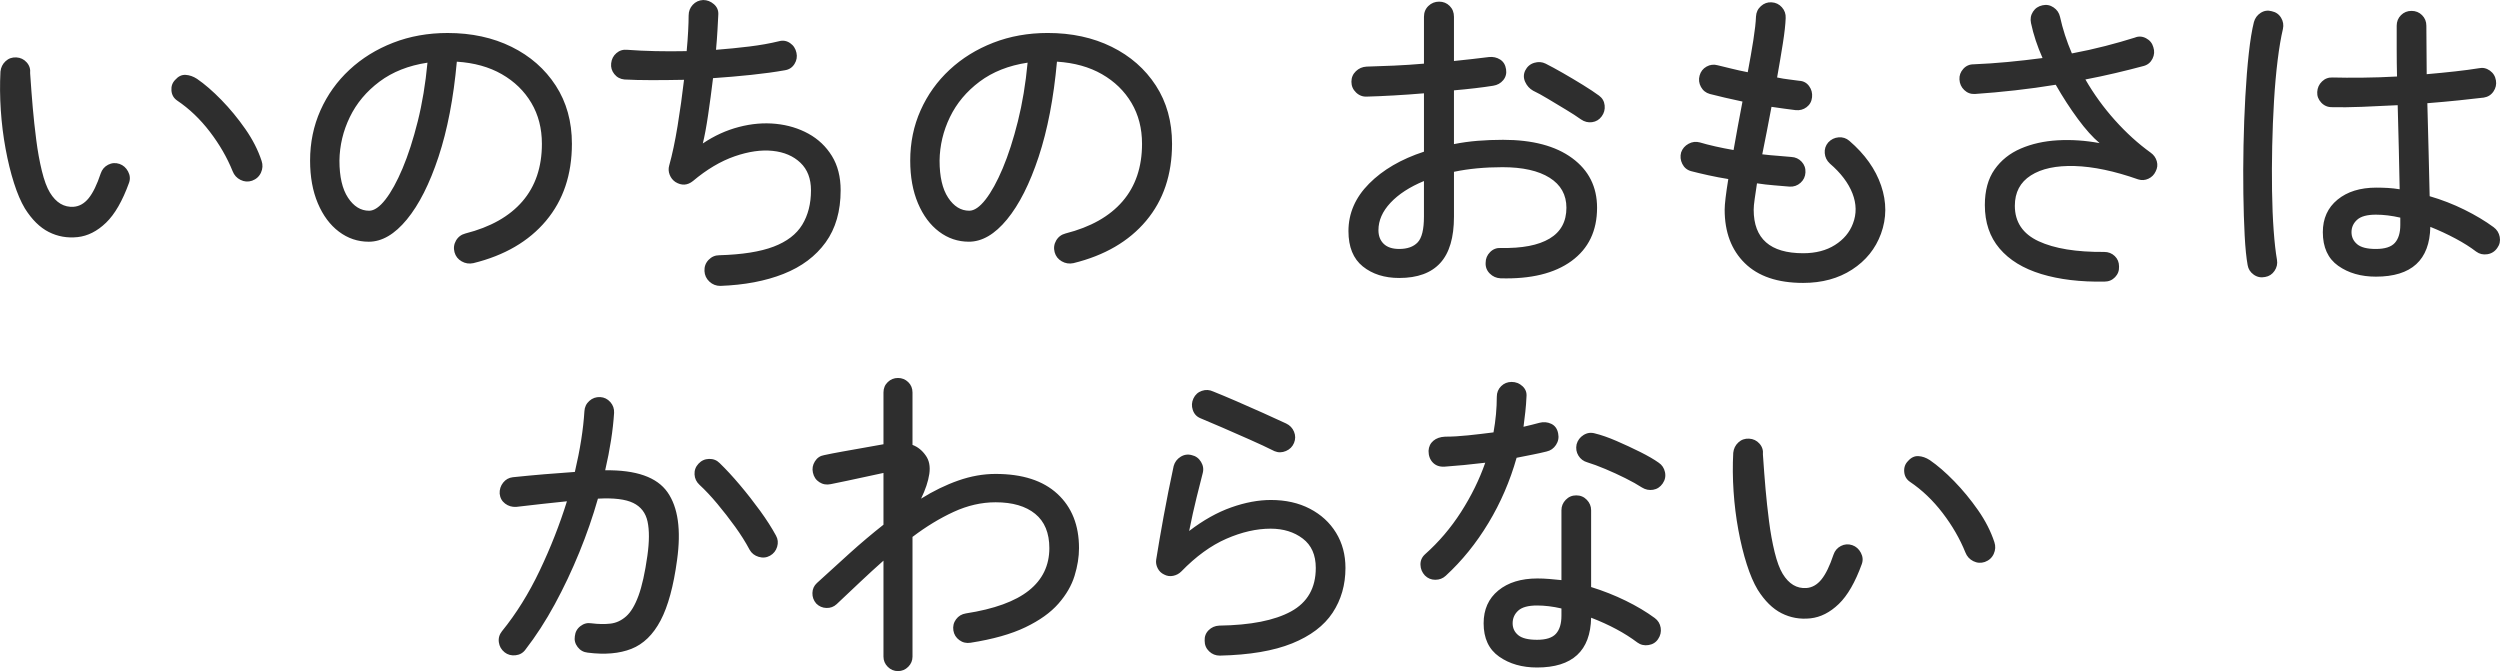
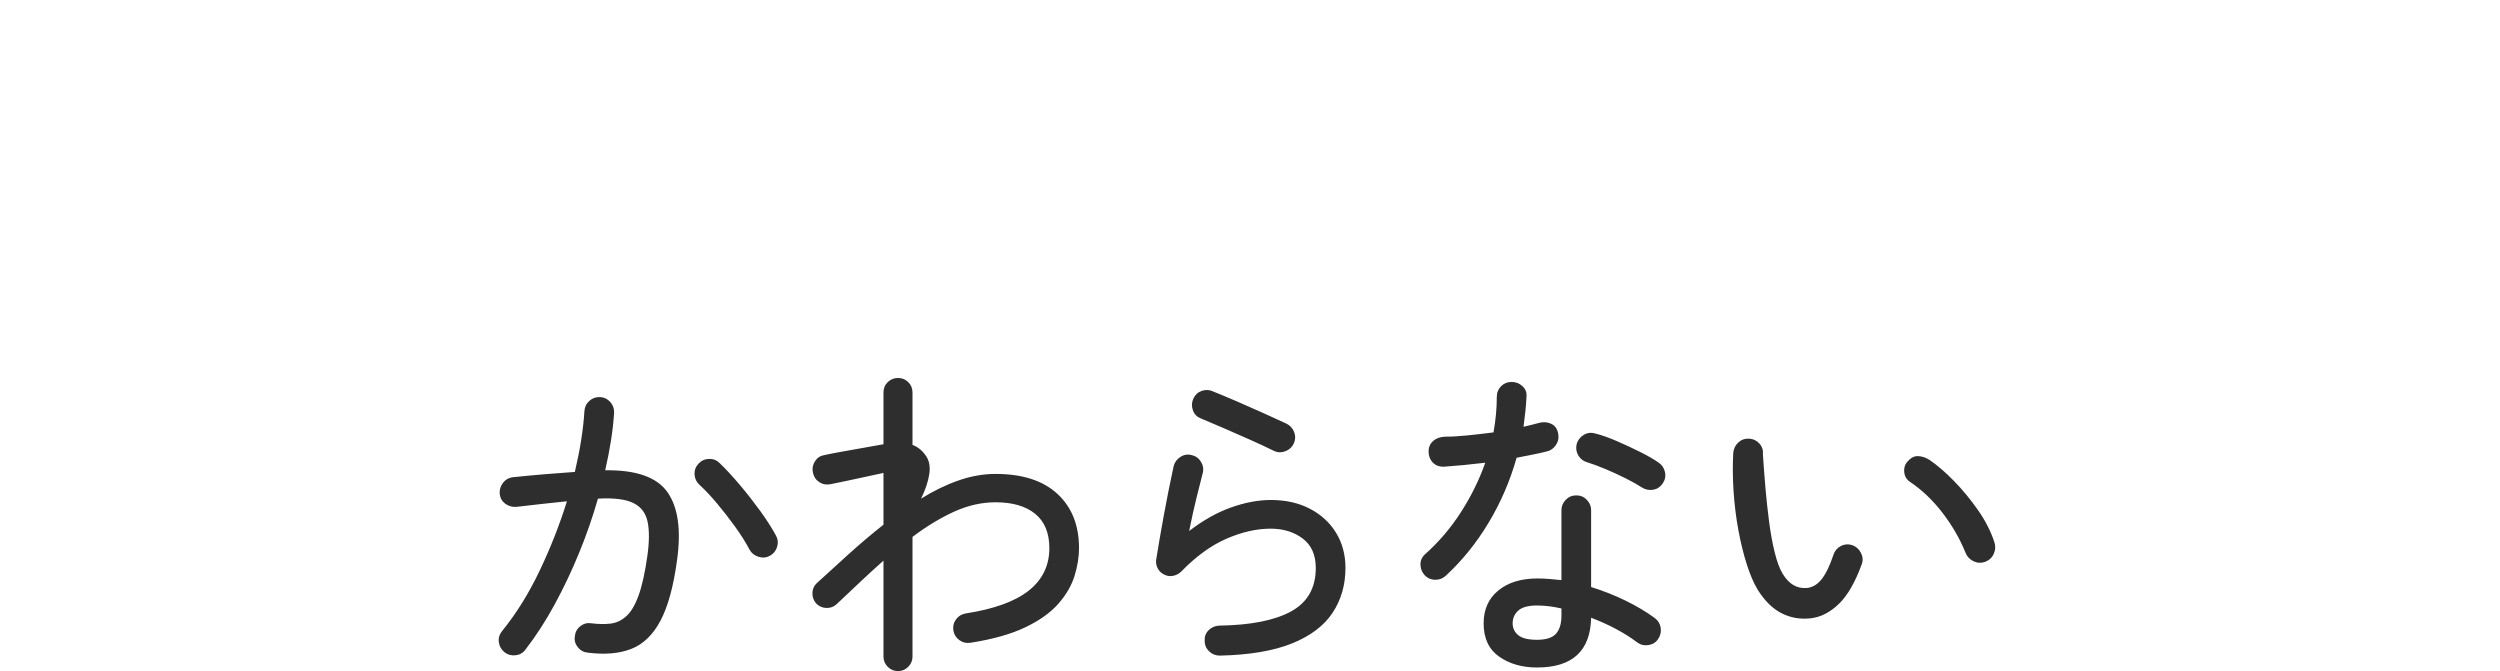
<svg xmlns="http://www.w3.org/2000/svg" enable-background="new 0 0 953 255.828" height="255.828" viewBox="0 0 953 255.828" width="953">
  <g fill="#2e2e2e">
    <path d="m760.008 211.143c.671-1.466.757-2.954.252-4.462-1.341-4.105-3.415-8.17-6.222-12.195-2.808-4.021-5.845-7.707-9.113-11.061-3.267-3.351-6.369-6.033-9.301-8.043-1.427-.923-2.871-1.425-4.338-1.51-1.466-.08-2.788.546-3.96 1.887-1.089 1.089-1.571 2.45-1.444 4.085.125 1.632.856 2.913 2.198 3.833 4.609 3.101 8.758 7.062 12.447 11.879 3.686 4.82 6.576 9.825 8.672 15.021.585 1.508 1.591 2.619 3.015 3.331 1.425.712 2.894.818 4.401.313 1.592-.584 2.723-1.612 3.393-3.078m-59.076 19.107c3.351-3.226 6.286-8.317 8.799-15.274.502-1.425.377-2.846-.377-4.274-.754-1.425-1.846-2.389-3.271-2.891-1.508-.502-2.951-.396-4.334.313-1.383.715-2.325 1.824-2.83 3.331-1.425 4.274-2.954 7.416-4.587 9.429-1.635 2.012-3.542 3.101-5.72 3.268-3.689.252-6.704-1.549-9.049-5.404-1.175-1.926-2.2-4.692-3.079-8.295-.881-3.603-1.593-7.544-2.137-11.818-.546-4.274-.987-8.337-1.322-12.192s-.671-8.253-1.006-13.198c.169-1.591-.271-2.974-1.319-4.149-1.047-1.172-2.367-1.801-3.958-1.885-1.594-.083-2.955.396-4.085 1.444-1.134 1.05-1.782 2.37-1.948 3.96-.252 4.775-.211 9.678.125 14.705.333 5.027.942 9.93 1.824 14.708.879 4.775 1.948 9.135 3.204 13.073 1.258 3.938 2.641 7.164 4.149 9.678 2.68 4.274 5.718 7.27 9.113 8.988s7.059 2.367 10.997 1.948c3.854-.416 7.457-2.239 10.811-5.465m-122.181 11.878c-1.425-1.172-2.137-2.683-2.137-4.526 0-1.926.712-3.539 2.137-4.839s3.813-1.948 7.167-1.948c2.932 0 6.034.377 9.301 1.131v2.766c0 3.015-.693 5.302-2.073 6.851-1.383 1.552-3.794 2.325-7.228 2.325-3.354 0-5.743-.585-7.167-1.76m51.411-55.432c1.51-.252 2.724-1.048 3.647-2.389.92-1.341 1.214-2.785.879-4.337-.335-1.549-1.131-2.744-2.389-3.584-1.757-1.255-4.105-2.616-7.037-4.085-2.935-1.463-5.953-2.868-9.052-4.21-3.101-1.339-5.867-2.303-8.295-2.891-1.511-.418-2.935-.208-4.274.629-1.341.837-2.223 2.009-2.642 3.52-.335 1.591-.105 3.038.693 4.335.796 1.3 1.949 2.159 3.456 2.577 1.926.588 4.188 1.427 6.787 2.514 2.597 1.092 5.155 2.264 7.669 3.52 2.514 1.258 4.606 2.431 6.283 3.52 1.343.839 2.767 1.13 4.275.881m-62.785 12.693c4.65-7.707 8.234-16.005 10.748-24.888 2.092-.418 4.104-.818 6.034-1.195 1.926-.377 3.728-.773 5.404-1.195 1.508-.333 2.702-1.172 3.583-2.514.879-1.339 1.15-2.805.815-4.398-.335-1.76-1.214-2.974-2.638-3.645-1.427-.671-2.935-.795-4.526-.377-1.843.502-3.855 1.003-6.034 1.508.252-1.926.482-3.833.693-5.72.208-1.885.355-3.789.438-5.718.169-1.591-.335-2.932-1.508-4.024-1.175-1.086-2.558-1.632-4.149-1.632s-2.932.546-4.022 1.632c-1.089 1.092-1.635 2.433-1.635 4.024 0 2.178-.105 4.398-.313 6.66-.21 2.264-.524 4.57-.942 6.915-3.267.421-6.496.798-9.678 1.131-3.187.335-6.119.502-8.8.502-1.846.086-3.331.61-4.462 1.571-1.131.964-1.741 2.245-1.824 3.836 0 1.843.543 3.331 1.635 4.462 1.086 1.131 2.555 1.655 4.398 1.571 2.344-.166 4.839-.377 7.48-.629 2.638-.252 5.341-.543 8.106-.881-2.261 6.455-5.343 12.718-9.237 18.793-3.896 6.078-8.486 11.46-13.766 16.152-1.175 1.089-1.741 2.411-1.696 3.96.042 1.549.607 2.913 1.696 4.085 1.089 1.089 2.408 1.632 3.96 1.632 1.549 0 2.869-.502 3.961-1.508 6.202-5.695 11.628-12.397 16.279-20.11m39.155 36.077c6.954 2.683 12.821 5.826 17.596 9.429 1.258.923 2.683 1.255 4.276 1.003 1.588-.249 2.805-1.003 3.645-2.262.92-1.339 1.255-2.785 1.006-4.337-.252-1.549-1.006-2.785-2.264-3.708-3.184-2.345-6.871-4.542-11.061-6.599-4.19-2.051-8.591-3.789-13.198-5.216v-29.289c0-1.508-.546-2.827-1.635-3.958s-2.43-1.696-4.021-1.696c-1.593 0-2.935.565-4.022 1.696-1.092 1.131-1.635 2.45-1.635 3.958v26.651c-1.594-.169-3.143-.316-4.651-.441s-3.018-.188-4.526-.188c-6.202 0-11.166 1.53-14.894 4.587-3.73 3.06-5.595 7.228-5.595 12.508 0 5.701 1.968 9.93 5.909 12.696 3.938 2.766 8.755 4.149 14.456 4.149 13.489-.002 20.362-6.332 20.614-18.983m-116.336-63.542c1.466-.626 2.494-1.652 3.082-3.079.585-1.425.585-2.846 0-4.274-.588-1.425-1.593-2.469-3.018-3.143-2.514-1.172-5.449-2.514-8.8-4.021-3.351-1.508-6.724-2.996-10.119-4.462-3.392-1.466-6.347-2.702-8.86-3.708-1.427-.671-2.871-.754-4.337-.252-1.466.504-2.536 1.469-3.204 2.891-.674 1.427-.756 2.893-.252 4.401.502 1.508 1.466 2.555 2.891 3.143 2.261.923 5.069 2.117 8.422 3.581 3.351 1.469 6.787 2.977 10.307 4.526 3.52 1.552 6.701 3.038 9.553 4.462 1.423.586 2.869.564 4.335-.065m2.326 73.347c7.04-2.849 12.195-6.746 15.462-11.69s4.903-10.642 4.903-17.094c0-5.03-1.194-9.492-3.583-13.389s-5.718-6.954-9.991-9.176c-4.274-2.217-9.221-3.329-14.833-3.329-4.778 0-9.828.942-15.146 2.827-5.324 1.885-10.667 4.883-16.027 8.988.92-4.609 1.862-8.863 2.827-12.76s1.741-6.976 2.326-9.237c.418-1.508.208-2.954-.627-4.337-.84-1.383-2.012-2.239-3.52-2.577-1.508-.419-2.935-.208-4.274.629-1.341.84-2.223 2.012-2.641 3.52-1.424 6.621-2.702 13.032-3.833 19.231-1.131 6.203-2.073 11.69-2.83 16.468-.169 1.089.019 2.178.565 3.268.546 1.089 1.363 1.885 2.453 2.389 1.086.585 2.239.754 3.456.502 1.214-.252 2.242-.795 3.079-1.635 5.615-5.781 11.355-9.95 17.222-12.505 5.864-2.555 11.479-3.836 16.842-3.836 4.861 0 8.946 1.258 12.255 3.772 3.312 2.514 4.967 6.244 4.967 11.188 0 7.624-3.143 13.156-9.429 16.59-6.283 3.437-15.418 5.238-27.402 5.407-1.593.083-2.935.671-4.022 1.757-1.089 1.092-1.593 2.433-1.508 4.024 0 1.594.565 2.935 1.696 4.021 1.131 1.089 2.491 1.635 4.085 1.635 11.315-.253 20.491-1.805 27.528-4.651m-146.312 8.924c1.089-1.089 1.635-2.389 1.635-3.897v-45.63c5.193-3.938 10.432-7.12 15.711-9.553 5.28-2.428 10.601-3.645 15.964-3.645 6.452 0 11.479 1.466 15.082 4.398 3.603 2.935 5.407 7.292 5.407 13.073 0 6.621-2.6 12.006-7.793 16.152-5.197 4.149-13.201 7.062-24.01 8.736-1.593.252-2.849 1.006-3.772 2.264-.923 1.255-1.255 2.683-1.006 4.274.252 1.508 1.006 2.724 2.264 3.644 1.255.923 2.68 1.258 4.274 1.006 8.547-1.339 15.523-3.309 20.928-5.909 5.407-2.597 9.595-5.593 12.571-8.988 2.974-3.392 5.027-6.931 6.158-10.62 1.131-3.686 1.696-7.206 1.696-10.559 0-8.714-2.744-15.606-8.231-20.678-5.491-5.069-13.348-7.602-23.569-7.602-4.695 0-9.429.837-14.204 2.514-4.778 1.677-9.512 3.98-14.204 6.912 1.674-3.434 2.722-6.577 3.143-9.426.418-2.849-.044-5.197-1.383-7.04-1.341-1.929-3.018-3.27-5.027-4.024v-19.985c0-1.591-.546-2.91-1.635-3.96-1.089-1.045-2.389-1.571-3.897-1.571s-2.807.527-3.896 1.571c-1.089 1.05-1.635 2.37-1.635 3.96v19.736c-1.843.335-4.19.754-7.037 1.255-2.852.504-5.679 1.006-8.486 1.508-2.808.504-5.175.964-7.101 1.383-1.511.252-2.683 1.05-3.52 2.389-.84 1.341-1.092 2.766-.754 4.274.333 1.594 1.15 2.808 2.45 3.645 1.297.84 2.744 1.092 4.337.757 1.591-.335 3.622-.757 6.094-1.258 2.472-.502 5.008-1.048 7.605-1.635 2.597-.585 4.734-1.045 6.41-1.383v19.736c-4.357 3.437-8.652 7.062-12.882 10.873-4.235 3.814-8.403 7.605-12.508 11.377-1.089 1.006-1.657 2.262-1.696 3.769-.044 1.51.438 2.852 1.444 4.024 1.089 1.089 2.389 1.655 3.897 1.696 1.508.044 2.807-.441 3.897-1.447 3.018-2.846 6.011-5.676 8.988-8.484 2.974-2.808 5.928-5.51 8.86-8.107v36.578c0 1.508.546 2.808 1.635 3.897 1.089 1.086 2.389 1.632 3.896 1.632 1.511.001 2.811-.545 3.9-1.632m-49.965-45.754c.457-1.508.313-2.932-.44-4.274-1.594-2.932-3.603-6.075-6.034-9.429-2.434-3.351-5.008-6.64-7.73-9.866-2.724-3.226-5.302-6.011-7.733-8.359-1.089-1.089-2.43-1.613-4.021-1.571-1.594.042-2.935.649-4.022 1.824-1.092 1.172-1.593 2.533-1.51 4.085.083 1.549.712 2.871 1.887 3.958 2.178 2.012 4.44 4.42 6.787 7.228 2.345 2.808 4.606 5.72 6.788 8.736 2.178 3.018 4.021 5.95 5.532 8.799.754 1.341 1.904 2.242 3.456 2.702 1.549.463 2.996.316 4.338-.441 1.339-.754 2.24-1.884 2.702-3.392m-55.559 38.903c4.567-1.801 8.276-5.404 11.125-10.809 2.846-5.407 4.944-13.092 6.286-23.067 1.591-11.479.377-20.09-3.647-25.83-4.021-5.74-11.939-8.528-23.757-8.359 1.843-7.962 2.974-15.251 3.395-21.873.083-1.591-.399-2.974-1.447-4.149-1.048-1.172-2.325-1.801-3.833-1.885-1.593-.083-2.977.399-4.149 1.447-1.173 1.048-1.802 2.367-1.885 3.958-.421 6.873-1.635 14.581-3.644 23.128-3.772.252-7.649.546-11.629.881s-7.982.712-12.003 1.131c-1.508.169-2.746.859-3.708 2.073-.965 1.217-1.405 2.622-1.319 4.213.166 1.594.859 2.849 2.073 3.769 1.214.923 2.619 1.341 4.213 1.258 3.351-.419 6.64-.795 9.866-1.131 3.226-.335 6.388-.671 9.49-1.006-2.766 8.883-6.222 17.682-10.371 26.396-4.146 8.716-8.944 16.427-14.392 23.131-1.003 1.255-1.402 2.661-1.192 4.21.208 1.552.943 2.827 2.198 3.833 1.172.923 2.555 1.3 4.149 1.131 1.591-.169 2.849-.879 3.772-2.137 4.022-5.194 7.749-10.956 11.186-17.283 3.437-6.325 6.558-12.926 9.365-19.797 2.808-6.87 5.175-13.702 7.103-20.49 6.034-.333 10.515.211 13.447 1.635 2.932 1.425 4.756 3.791 5.468 7.101.712 3.312.693 7.649-.061 13.009-.923 6.538-2.056 11.629-3.395 15.274-1.341 3.645-2.913 6.266-4.714 7.857-1.802 1.591-3.791 2.514-5.97 2.763-2.181.252-4.609.211-7.289-.125-1.511-.252-2.893.105-4.149 1.07-1.259.964-1.971 2.242-2.137 3.833-.252 1.508.103 2.891 1.067 4.149.961 1.255 2.242 1.968 3.835 2.137 6.534.835 12.085.356 16.653-1.446" />
-     <path d="m898.53 93.08c-1.425-1.214-2.137-2.744-2.137-4.587s.712-3.414 2.137-4.714c1.424-1.3 3.814-1.948 7.164-1.948 2.932 0 6.034.377 9.301 1.131v2.766c0 3.015-.69 5.299-2.073 6.851-1.383 1.549-3.792 2.325-7.228 2.325-3.351 0-5.74-.607-7.164-1.824m-31.487 10.183c.879-1.3 1.195-2.702.943-4.213-.502-2.846-.923-6.555-1.259-11.122-.335-4.567-.546-9.617-.626-15.149-.086-5.529-.064-11.227.061-17.094.128-5.864.355-11.604.693-17.219.333-5.615.795-10.789 1.383-15.526.585-4.734 1.255-8.691 2.009-11.879.336-1.508.106-2.932-.69-4.274-.798-1.339-1.993-2.178-3.583-2.514-1.508-.418-2.913-.208-4.21.629-1.3.84-2.159 2.012-2.578 3.52-.754 3.015-1.405 6.998-1.948 11.942-.546 4.944-.987 10.432-1.319 16.465-.336 6.034-.566 12.236-.693 18.602-.125 6.372-.147 12.508-.061 18.417.083 5.906.252 11.23.501 15.964.252 4.734.629 8.484 1.131 11.249.252 1.508 1.026 2.722 2.326 3.645s2.744 1.214 4.337.881c1.507-.251 2.701-1.027 3.583-2.324m59.393-16.782c3.351 1.341 6.555 2.827 9.614 4.462 3.06 1.635 5.676 3.29 7.857 4.966 1.255.923 2.68 1.255 4.274 1.003 1.591-.249 2.849-1.045 3.772-2.386.92-1.258 1.233-2.661.942-4.213-.296-1.549-1.07-2.785-2.325-3.708-3.187-2.345-6.896-4.565-11.125-6.663-4.232-2.092-8.655-3.811-13.261-5.152-.083-4.44-.211-9.761-.377-15.964-.169-6.2-.336-12.696-.505-19.484 4.191-.333 8.129-.69 11.818-1.067 3.686-.38 6.912-.734 9.678-1.07 1.591-.252 2.83-1.025 3.708-2.325.882-1.297 1.195-2.702.943-4.21-.252-1.591-1.025-2.849-2.325-3.772-1.3-.92-2.702-1.214-4.21-.881-2.6.421-5.593.818-8.988 1.195s-7.02.734-10.872 1.07c0-3.099-.022-6.2-.064-9.301s-.064-6.161-.064-9.176c0-1.591-.546-2.932-1.632-4.024-1.089-1.086-2.43-1.632-4.024-1.632-1.591 0-2.932.546-4.021 1.632-1.089 1.092-1.632 2.433-1.632 4.024v9.113c0 3.312.039 6.724.125 10.243-4.526.252-8.924.399-13.198.441-4.274.044-8.045.022-11.313-.064-1.594-.08-2.954.421-4.086 1.51-1.131 1.089-1.74 2.431-1.823 4.021-.083 1.508.418 2.849 1.508 4.021 1.089 1.175 2.431 1.76 4.024 1.76 3.268.086 7.101.044 11.502-.125 4.398-.166 8.944-.377 13.638-.629.166 5.781.313 11.46.438 17.034.128 5.573.23 10.579.316 15.021-1.511-.252-2.998-.418-4.462-.504-1.469-.083-2.955-.125-4.462-.125-6.119 0-11.042 1.53-14.772 4.587-3.728 3.06-5.593 7.186-5.593 12.383 0 5.781 1.948 10.055 5.845 12.821s8.694 4.146 14.392 4.146c13.572.001 20.488-6.323 20.74-18.978m-120.169 19.168c1.089-1.131 1.591-2.494 1.508-4.085 0-1.591-.546-2.91-1.632-3.958-1.092-1.048-2.433-1.571-4.025-1.571-10.642.083-18.979-1.278-25.012-4.085-6.034-2.808-9.052-7.311-9.052-13.514 0-5.111 2.032-8.966 6.097-11.563 4.063-2.597 9.637-3.791 16.718-3.584 7.081.211 15.146 1.907 24.198 5.091 1.338.421 2.638.335 3.897-.252 1.255-.585 2.178-1.508 2.763-2.766.671-1.255.818-2.555.441-3.897-.377-1.339-1.153-2.428-2.326-3.268-4.775-3.434-9.323-7.561-13.638-12.38-4.315-4.82-8.065-9.994-11.25-15.523 3.938-.757 7.771-1.571 11.502-2.453 3.728-.879 7.311-1.779 10.748-2.702 1.508-.418 2.616-1.339 3.331-2.766.71-1.425.815-2.891.313-4.398-.421-1.508-1.341-2.641-2.766-3.395-1.424-.754-2.849-.837-4.274-.249-3.437 1.089-7.187 2.156-11.249 3.204-4.066 1.048-8.317 1.993-12.76 2.83-2.009-4.692-3.517-9.345-4.523-13.954-.336-1.508-1.153-2.702-2.453-3.581-1.3-.881-2.702-1.153-4.21-.818-1.593.335-2.807 1.153-3.644 2.45-.84 1.3-1.092 2.747-.754 4.337.92 4.357 2.386 8.799 4.398 13.325-4.443.585-8.882 1.089-13.325 1.508-4.443.418-8.758.712-12.946.879-1.593 0-2.913.588-3.96 1.76-1.048 1.175-1.53 2.514-1.444 4.024.081 1.591.69 2.932 1.821 4.021s2.494 1.594 4.085 1.508c4.944-.333 10.035-.795 15.274-1.383 5.235-.585 10.41-1.297 15.523-2.137 2.68 4.695 5.488 9.032 8.423 13.009 2.932 3.983 5.698 7.062 8.295 9.24-5.449-1.006-10.767-1.361-15.964-1.07-5.197.297-9.889 1.341-14.076 3.143-4.193 1.804-7.525 4.462-9.994 7.982-2.472 3.52-3.708 8.046-3.708 13.577 0 6.618 1.863 12.128 5.593 16.529 3.728 4.398 9.029 7.644 15.903 9.742 6.867 2.092 14.913 3.057 24.134 2.891 1.589.001 2.931-.565 4.02-1.698m-100.245-2.891c5.235-3.392 8.902-7.938 10.997-13.638 2.178-5.948 2.201-12.067.064-18.35-2.137-6.286-6.18-11.984-12.131-17.097-1.172-1.003-2.536-1.444-4.085-1.319-1.552.127-2.871.776-3.958 1.948-1.006 1.175-1.447 2.536-1.322 4.085.128 1.552.776 2.871 1.949 3.96 4.19 3.603 7.059 7.397 8.611 11.374 1.549 3.983 1.613 7.816.188 11.502-1.255 3.353-3.539 6.078-6.851 8.17-3.309 2.098-7.353 3.143-12.128 3.143-12.571 0-18.857-5.529-18.857-16.593 0-1.003.128-2.364.38-4.085.25-1.716.543-3.705.879-5.97 2.178.335 4.338.588 6.474.754 2.137.169 4.127.335 5.97.504 1.591.083 2.974-.396 4.149-1.447 1.172-1.048 1.801-2.367 1.884-3.96.083-1.591-.399-2.952-1.444-4.085-1.05-1.131-2.37-1.738-3.96-1.821-1.594-.166-3.312-.316-5.155-.441s-3.814-.313-5.906-.565c.585-2.849 1.173-5.801 1.76-8.863.585-3.057 1.173-6.136 1.76-9.237 1.674.252 3.287.482 4.839.69 1.549.211 2.993.399 4.337.565 1.591.169 2.993-.208 4.21-1.131 1.214-.92 1.904-2.178 2.073-3.769s-.21-3.018-1.131-4.274c-.923-1.258-2.178-1.929-3.772-2.012-1.089-.166-2.367-.335-3.833-.502-1.466-.169-2.996-.418-4.587-.757.837-4.692 1.571-9.027 2.198-13.009.629-3.98.984-7.184 1.07-9.614.083-1.591-.399-2.974-1.447-4.149-1.047-1.172-2.367-1.801-3.958-1.885-1.51-.083-2.852.396-4.024 1.444-1.173 1.05-1.802 2.37-1.885 3.96-.083 2.262-.421 5.26-1.006 8.988-.587 3.728-1.3 7.813-2.137 12.255-2.178-.418-4.274-.881-6.283-1.383-2.012-.504-3.73-.923-5.155-1.258-1.508-.418-2.935-.249-4.274.504-1.341.754-2.223 1.885-2.639 3.392-.421 1.51-.252 2.954.502 4.337s1.884 2.284 3.392 2.702c1.591.421 3.478.881 5.657 1.383 2.178.502 4.442 1.006 6.79 1.508-.588 3.101-1.175 6.222-1.763 9.365-.585 3.143-1.131 6.18-1.632 9.113-2.431-.418-4.756-.879-6.976-1.383-2.223-.502-4.171-1.003-5.845-1.508-1.511-.418-2.954-.249-4.338.504-1.383.754-2.325 1.843-2.827 3.268-.421 1.508-.274 2.974.438 4.398.712 1.427 1.824 2.347 3.331 2.766 1.926.502 4.126 1.028 6.599 1.571 2.472.546 5.008 1.028 7.605 1.447-.923 5.698-1.383 9.595-1.383 11.687 0 8.55 2.555 15.337 7.669 20.365 5.111 5.027 12.527 7.541 22.249 7.541 7.209.003 13.43-1.693 18.668-5.088m-178.555-9.803c-1.341-1.3-2.012-3.038-2.012-5.219 0-3.686 1.53-7.164 4.59-10.432 3.057-3.268 7.308-6.034 12.757-8.295v13.575c0 4.861-.795 8.129-2.389 9.806-1.591 1.677-3.938 2.514-7.037 2.514-2.6 0-4.57-.649-5.909-1.949m79.442-46.383c1.508-.208 2.722-.942 3.645-2.201.923-1.255 1.3-2.658 1.131-4.21-.169-1.549-.879-2.785-2.137-3.708-1.591-1.172-3.645-2.533-6.158-4.085-2.514-1.549-5.049-3.057-7.605-4.526-2.558-1.466-4.756-2.658-6.599-3.581-1.341-.671-2.788-.776-4.337-.316-1.552.463-2.702 1.447-3.456 2.954-.671 1.425-.671 2.871 0 4.337s1.674 2.575 3.015 3.331c1.591.754 3.501 1.801 5.72 3.14 2.22 1.341 4.482 2.705 6.788 4.085 2.303 1.383 4.213 2.622 5.72 3.708 1.338.925 2.765 1.283 4.273 1.072m-7.857 52.919c6.494-4.734 9.742-11.502 9.742-20.301 0-7.96-3.162-14.265-9.49-18.915-6.327-4.653-15.104-6.979-26.334-6.979-3.351 0-6.58.127-9.678.377-3.101.252-6.116.673-9.052 1.258v-20.49c2.849-.249 5.532-.521 8.046-.818 2.514-.291 4.817-.607 6.915-.942 1.591-.249 2.869-.962 3.833-2.137.962-1.172 1.319-2.555 1.067-4.146-.249-1.677-1.003-2.913-2.261-3.708-1.259-.795-2.683-1.111-4.274-.945-2.012.252-4.13.504-6.347.757-2.223.249-4.548.502-6.979.754v-16.846c0-1.674-.546-3.057-1.632-4.146-1.089-1.089-2.43-1.635-4.024-1.635-1.591 0-2.951.546-4.082 1.635-1.134 1.089-1.699 2.472-1.699 4.146v17.851c-3.855.335-7.666.585-11.438.754s-7.25.294-10.432.377c-1.594.083-2.955.671-4.085 1.76-1.134 1.089-1.699 2.431-1.699 4.021 0 1.594.585 2.954 1.76 4.085 1.172 1.131 2.555 1.655 4.149 1.571 3.015-.083 6.41-.23 10.182-.441 3.769-.208 7.624-.479 11.563-.818v22.249c-8.716 2.849-15.692 6.915-20.927 12.195-5.238 5.277-7.857 11.31-7.857 18.101 0 6.034 1.824 10.515 5.468 13.447s8.276 4.401 13.891 4.401c6.954 0 12.17-1.907 15.648-5.72 3.478-3.811 5.216-9.697 5.216-17.66v-17.093c2.766-.585 5.698-1.025 8.8-1.319 3.101-.294 6.327-.441 9.681-.441 7.707 0 13.699 1.341 17.973 4.021 4.274 2.683 6.41 6.496 6.41 11.438 0 5.28-2.137 9.199-6.41 11.754-4.274 2.558-10.476 3.753-18.602 3.584-1.593-.083-2.954.438-4.085 1.571-1.131 1.131-1.699 2.494-1.699 4.085-.083 1.591.441 2.952 1.571 4.085 1.134 1.131 2.494 1.738 4.085 1.821 11.563.336 20.592-1.865 27.086-6.598m-237.633-24.134c-2.181-3.309-3.267-8.023-3.267-14.14.083-5.784 1.402-11.313 3.958-16.593s6.327-9.783 11.313-13.514c4.986-3.728 11.083-6.136 18.289-7.228-.754 8.046-1.99 15.506-3.708 22.377s-3.644 12.84-5.781 17.912c-2.137 5.069-4.318 9.029-6.535 11.879-2.223 2.849-4.296 4.274-6.222 4.274-3.188-.001-5.868-1.656-8.047-4.967m75.482 8.799c6.579-7.835 9.869-17.618 9.869-29.35 0-8.464-2.056-15.858-6.161-22.186-4.107-6.327-9.722-11.252-16.842-14.772-7.126-3.517-15.254-5.277-24.386-5.277-7.458 0-14.373 1.236-20.739 3.708-6.371 2.472-11.923 5.906-16.656 10.307-4.734 4.398-8.423 9.553-11.061 15.459-2.641 5.909-3.96 12.3-3.96 19.17 0 6.203.984 11.626 2.954 16.277 1.968 4.651 4.65 8.256 8.046 10.812 3.392 2.555 7.184 3.833 11.374 3.833 5.027 0 9.869-2.83 14.52-8.486 4.65-5.654 8.672-13.616 12.067-23.882 3.392-10.263 5.718-22.352 6.976-36.265 6.618.421 12.339 2.012 17.158 4.778 4.817 2.766 8.566 6.41 11.249 10.936 2.68 4.523 4.022 9.722 4.022 15.587 0 8.883-2.472 16.194-7.417 21.933-4.944 5.74-12.192 9.825-21.745 12.255-1.593.421-2.785 1.319-3.581 2.702-.798 1.383-.987 2.871-.568 4.462.418 1.508 1.322 2.661 2.705 3.456 1.38.798 2.869 1.028 4.462.693 11.897-2.93 21.134-8.315 27.714-16.15m-138.206 20.237c6.871-2.722 12.214-6.726 16.027-12.003 3.811-5.28 5.718-11.898 5.718-19.86 0-5.111-1.111-9.47-3.328-13.073-2.223-3.603-5.199-6.43-8.927-8.486-3.728-2.051-7.876-3.309-12.444-3.769-4.567-.46-9.259-.064-14.076 1.195-4.82 1.255-9.409 3.351-13.766 6.283.671-2.68 1.341-6.283 2.012-10.809s1.3-9.218 1.884-14.079c4.944-.333 9.806-.754 14.581-1.255 4.778-.504 9.052-1.089 12.824-1.76 1.591-.252 2.805-1.048 3.644-2.389.837-1.339 1.089-2.766.754-4.274-.336-1.591-1.153-2.83-2.45-3.708-1.303-.881-2.705-1.109-4.213-.693-3.437.84-7.208 1.51-11.313 2.012-4.104.504-8.339.923-12.693 1.258.249-2.683.438-5.197.565-7.544.125-2.345.23-4.315.313-5.906s-.482-2.91-1.696-3.96c-1.217-1.049-2.577-1.573-4.085-1.573-1.593.086-2.913.693-3.96 1.824-1.048 1.131-1.571 2.494-1.571 4.085 0 1.594-.064 3.581-.188 5.97s-.313 4.925-.565 7.605c-4.108.086-8.087.086-11.942 0-3.855-.083-7.417-.252-10.684-.502-1.593-.169-2.974.249-4.149 1.255-1.172 1.006-1.843 2.306-2.009 3.897-.169 1.508.23 2.871 1.195 4.085.961 1.217 2.239 1.907 3.833 2.076 3.015.166 6.474.249 10.371.249 3.896 0 8.023-.042 12.38-.125-.671 5.781-1.488 11.626-2.45 17.535-.964 5.906-2.034 10.956-3.207 15.146-.335 1.175-.272 2.347.188 3.52.46 1.175 1.195 2.095 2.201 2.766 2.345 1.425 4.567 1.3 6.662-.377 5.28-4.443 10.579-7.583 15.9-9.429 5.321-1.843 10.16-2.533 14.52-2.073 4.354.46 7.874 1.971 10.556 4.526 2.683 2.555 4.024 6.053 4.024 10.496 0 5.111-1.111 9.49-3.331 13.134-2.223 3.645-5.867 6.433-10.936 8.359-5.072 1.929-11.964 3.018-20.678 3.268-1.594 0-2.954.588-4.085 1.76-1.131 1.175-1.655 2.6-1.571 4.274.083 1.591.712 2.932 1.885 4.024 1.175 1.086 2.555 1.632 4.149 1.632 9.215-.335 17.261-1.865 24.131-4.587m-166.048-29.036c-2.181-3.309-3.267-8.023-3.267-14.14.083-5.784 1.402-11.313 3.96-16.593 2.555-5.28 6.325-9.783 11.31-13.514 4.986-3.728 11.083-6.136 18.289-7.228-.754 8.046-1.99 15.506-3.705 22.377-1.721 6.871-3.647 12.84-5.784 17.912-2.137 5.069-4.315 9.029-6.535 11.879-2.223 2.849-4.296 4.274-6.222 4.274-3.187-.001-5.867-1.656-8.046-4.967m75.482 8.799c6.58-7.835 9.869-17.618 9.869-29.35 0-8.464-2.056-15.858-6.161-22.186-4.107-6.327-9.723-11.252-16.842-14.772-7.123-3.517-15.254-5.277-24.386-5.277-7.458 0-14.373 1.236-20.739 3.708-6.372 2.472-11.923 5.906-16.657 10.307-4.734 4.398-8.423 9.553-11.061 15.459-2.638 5.909-3.96 12.3-3.96 19.17 0 6.203.984 11.626 2.955 16.277 1.968 4.651 4.65 8.256 8.045 10.812 3.392 2.555 7.184 3.833 11.374 3.833 5.03 0 9.869-2.83 14.52-8.486 4.65-5.654 8.672-13.616 12.067-23.882 3.392-10.263 5.718-22.352 6.976-36.265 6.618.421 12.339 2.012 17.158 4.778 4.817 2.766 8.567 6.41 11.249 10.936 2.68 4.523 4.022 9.722 4.022 15.587 0 8.883-2.472 16.194-7.414 21.933-4.947 5.74-12.194 9.825-21.748 12.255-1.591.421-2.785 1.319-3.581 2.702-.798 1.383-.987 2.871-.566 4.462.416 1.508 1.319 2.661 2.702 3.456 1.383.798 2.868 1.028 4.462.693 11.899-2.93 21.136-8.315 27.716-16.15m-108.664-18.353c.668-1.466.754-2.954.249-4.462-1.341-4.105-3.414-8.17-6.222-12.192-2.808-4.024-5.845-7.71-9.113-11.061s-6.369-6.036-9.301-8.046c-1.427-.923-2.871-1.425-4.337-1.508s-2.785.546-3.96 1.885c-1.089 1.089-1.569 2.45-1.444 4.085s.859 2.913 2.201 3.833c4.606 3.101 8.755 7.062 12.444 11.879 3.686 4.82 6.577 9.828 8.672 15.021.585 1.508 1.591 2.619 3.018 3.331 1.422.712 2.891.818 4.398.313 1.59-.583 2.721-1.609 3.395-3.078m-59.08 19.107c3.351-3.226 6.286-8.314 8.799-15.274.502-1.422.377-2.846-.377-4.274-.754-1.422-1.846-2.386-3.268-2.891-1.51-.502-2.954-.396-4.337.316s-2.325 1.821-2.83 3.331c-1.424 4.274-2.954 7.414-4.587 9.426-1.635 2.012-3.542 3.101-5.72 3.268-3.689.252-6.704-1.549-9.049-5.404-1.175-1.926-2.201-4.692-3.079-8.295-.881-3.603-1.594-7.544-2.137-11.818-.546-4.274-.987-8.337-1.322-12.192-.335-3.852-.671-8.253-1.003-13.198.166-1.591-.274-2.974-1.322-4.149-1.048-1.172-2.367-1.801-3.958-1.885-1.594-.083-2.954.399-4.085 1.444-1.134 1.05-1.782 2.37-1.948 3.96-.252 4.775-.211 9.678.125 14.705.333 5.03.942 9.93 1.824 14.708.879 4.775 1.948 9.135 3.204 13.073 1.258 3.938 2.641 7.164 4.149 9.678 2.68 4.274 5.718 7.272 9.113 8.988 3.395 1.718 7.059 2.37 11 1.948 3.851-.416 7.454-2.239 10.808-5.465" />
  </g>
</svg>